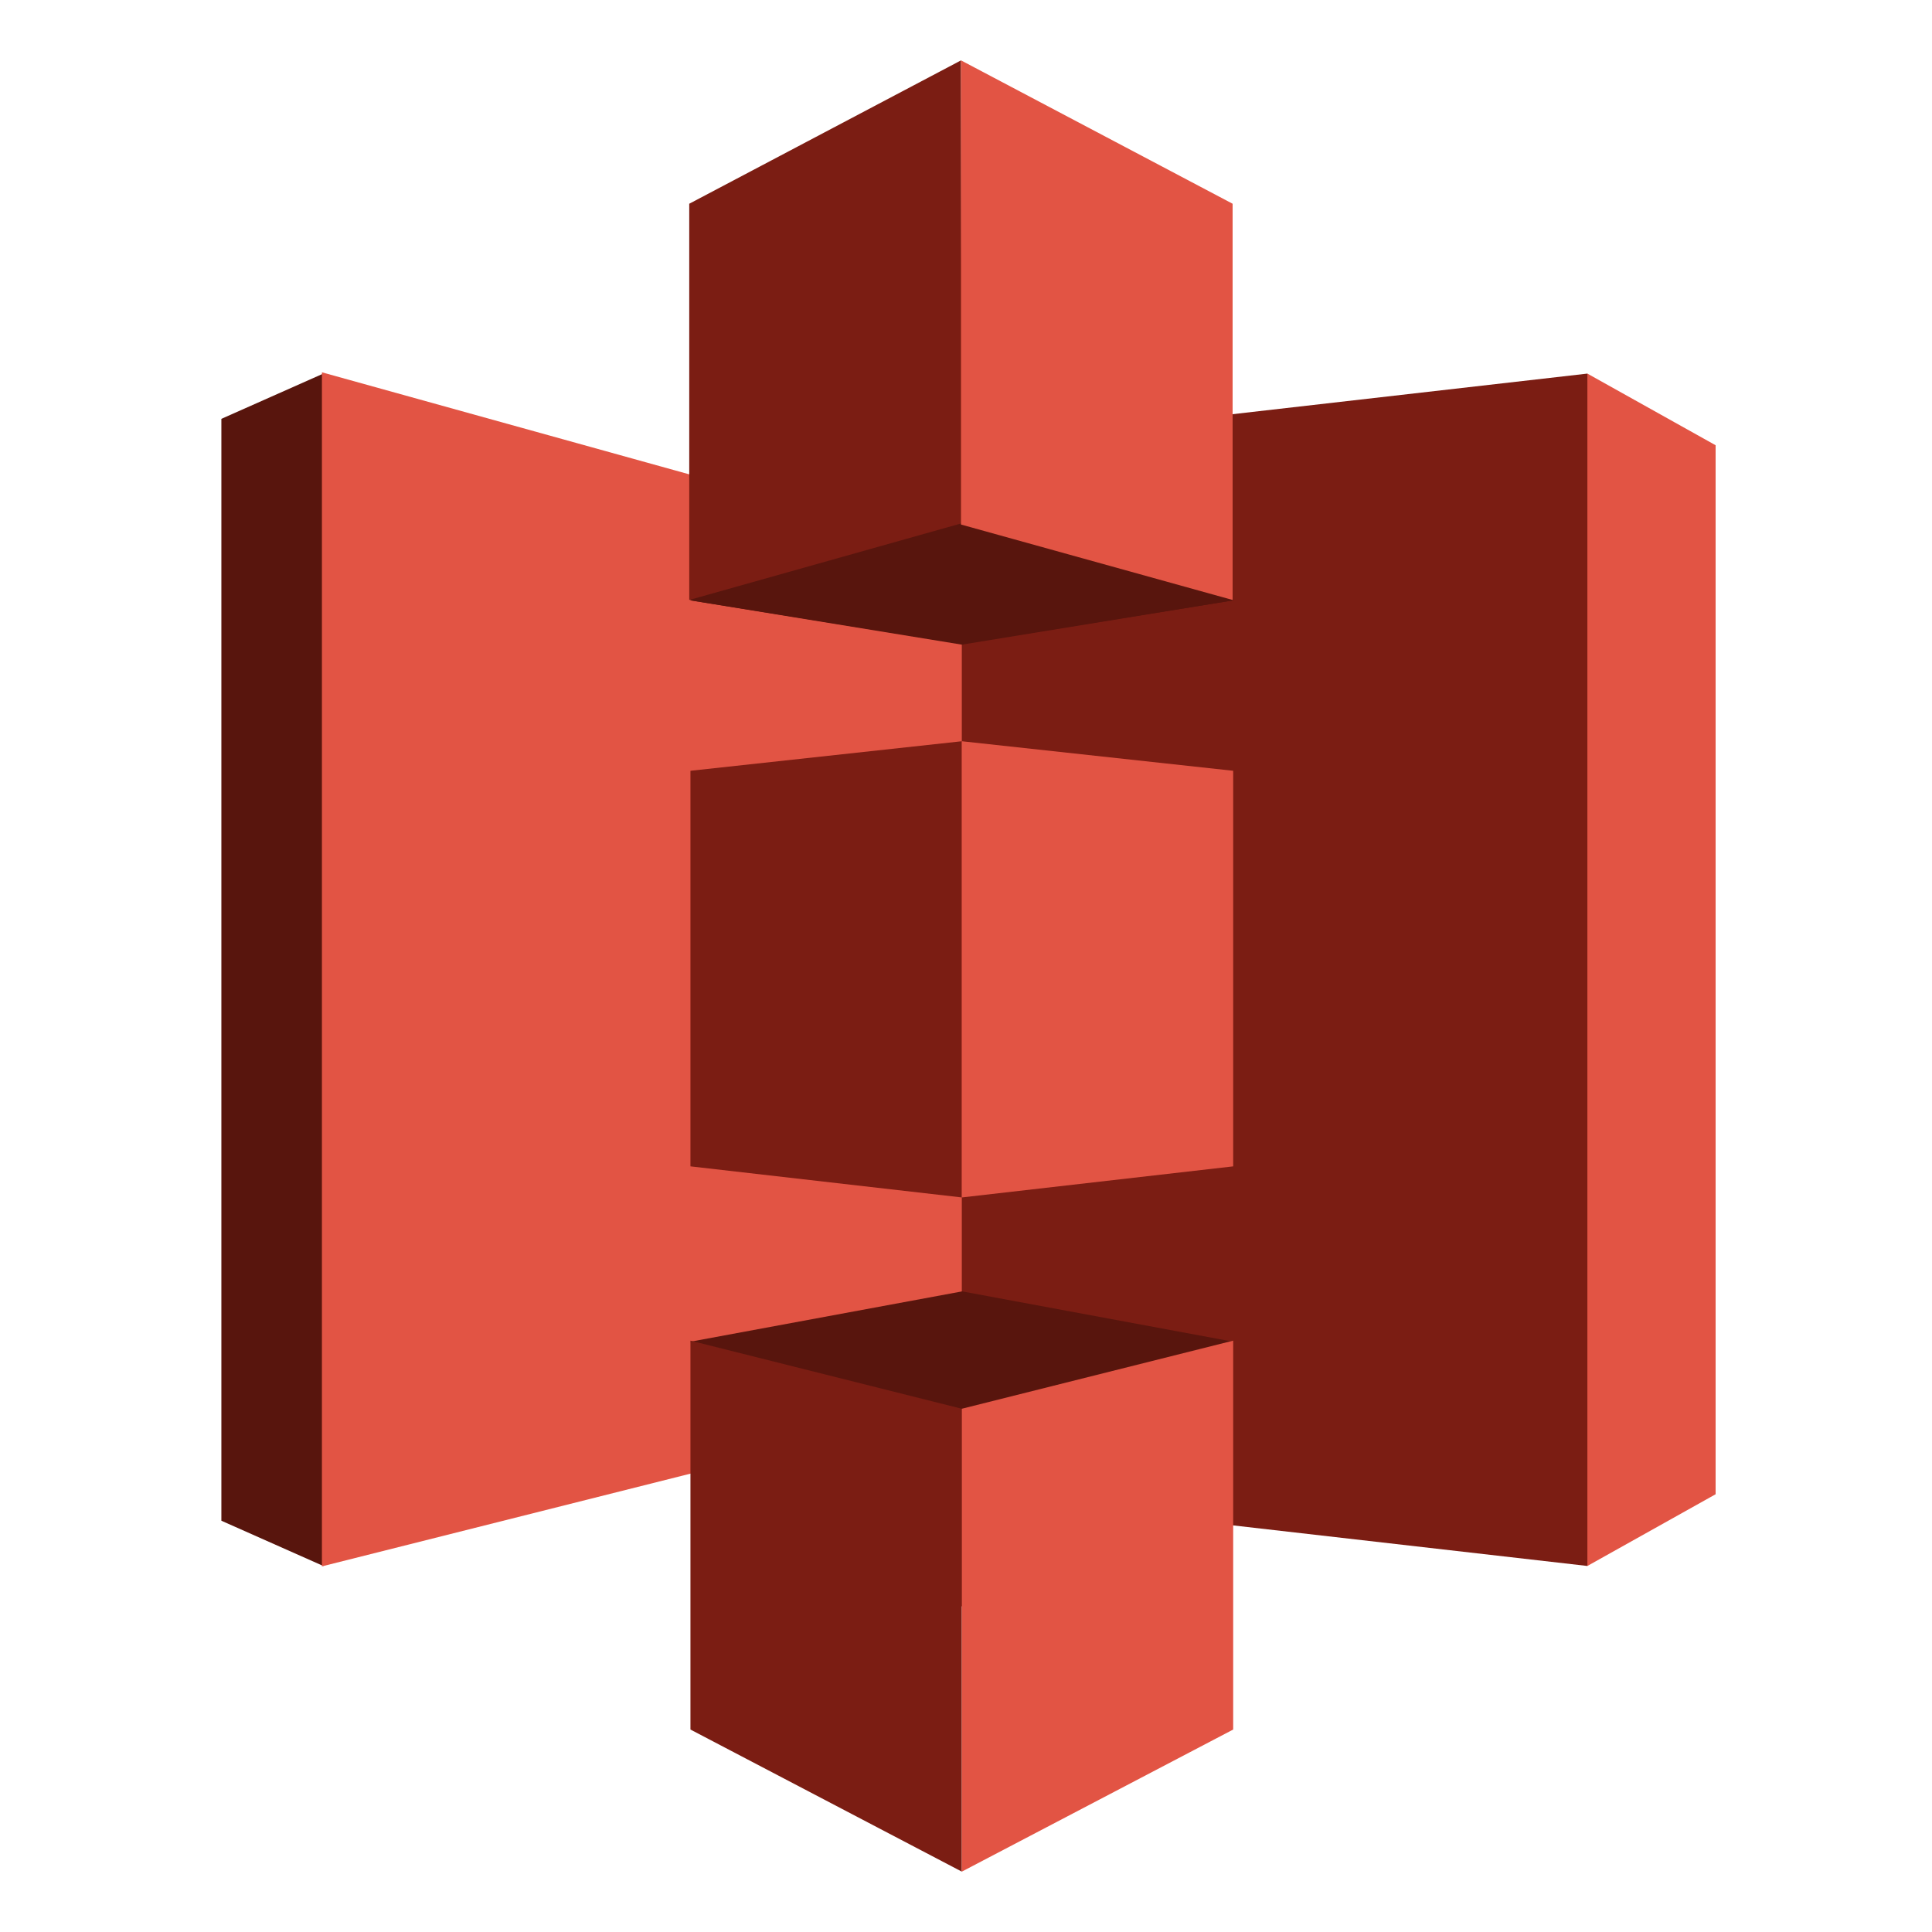
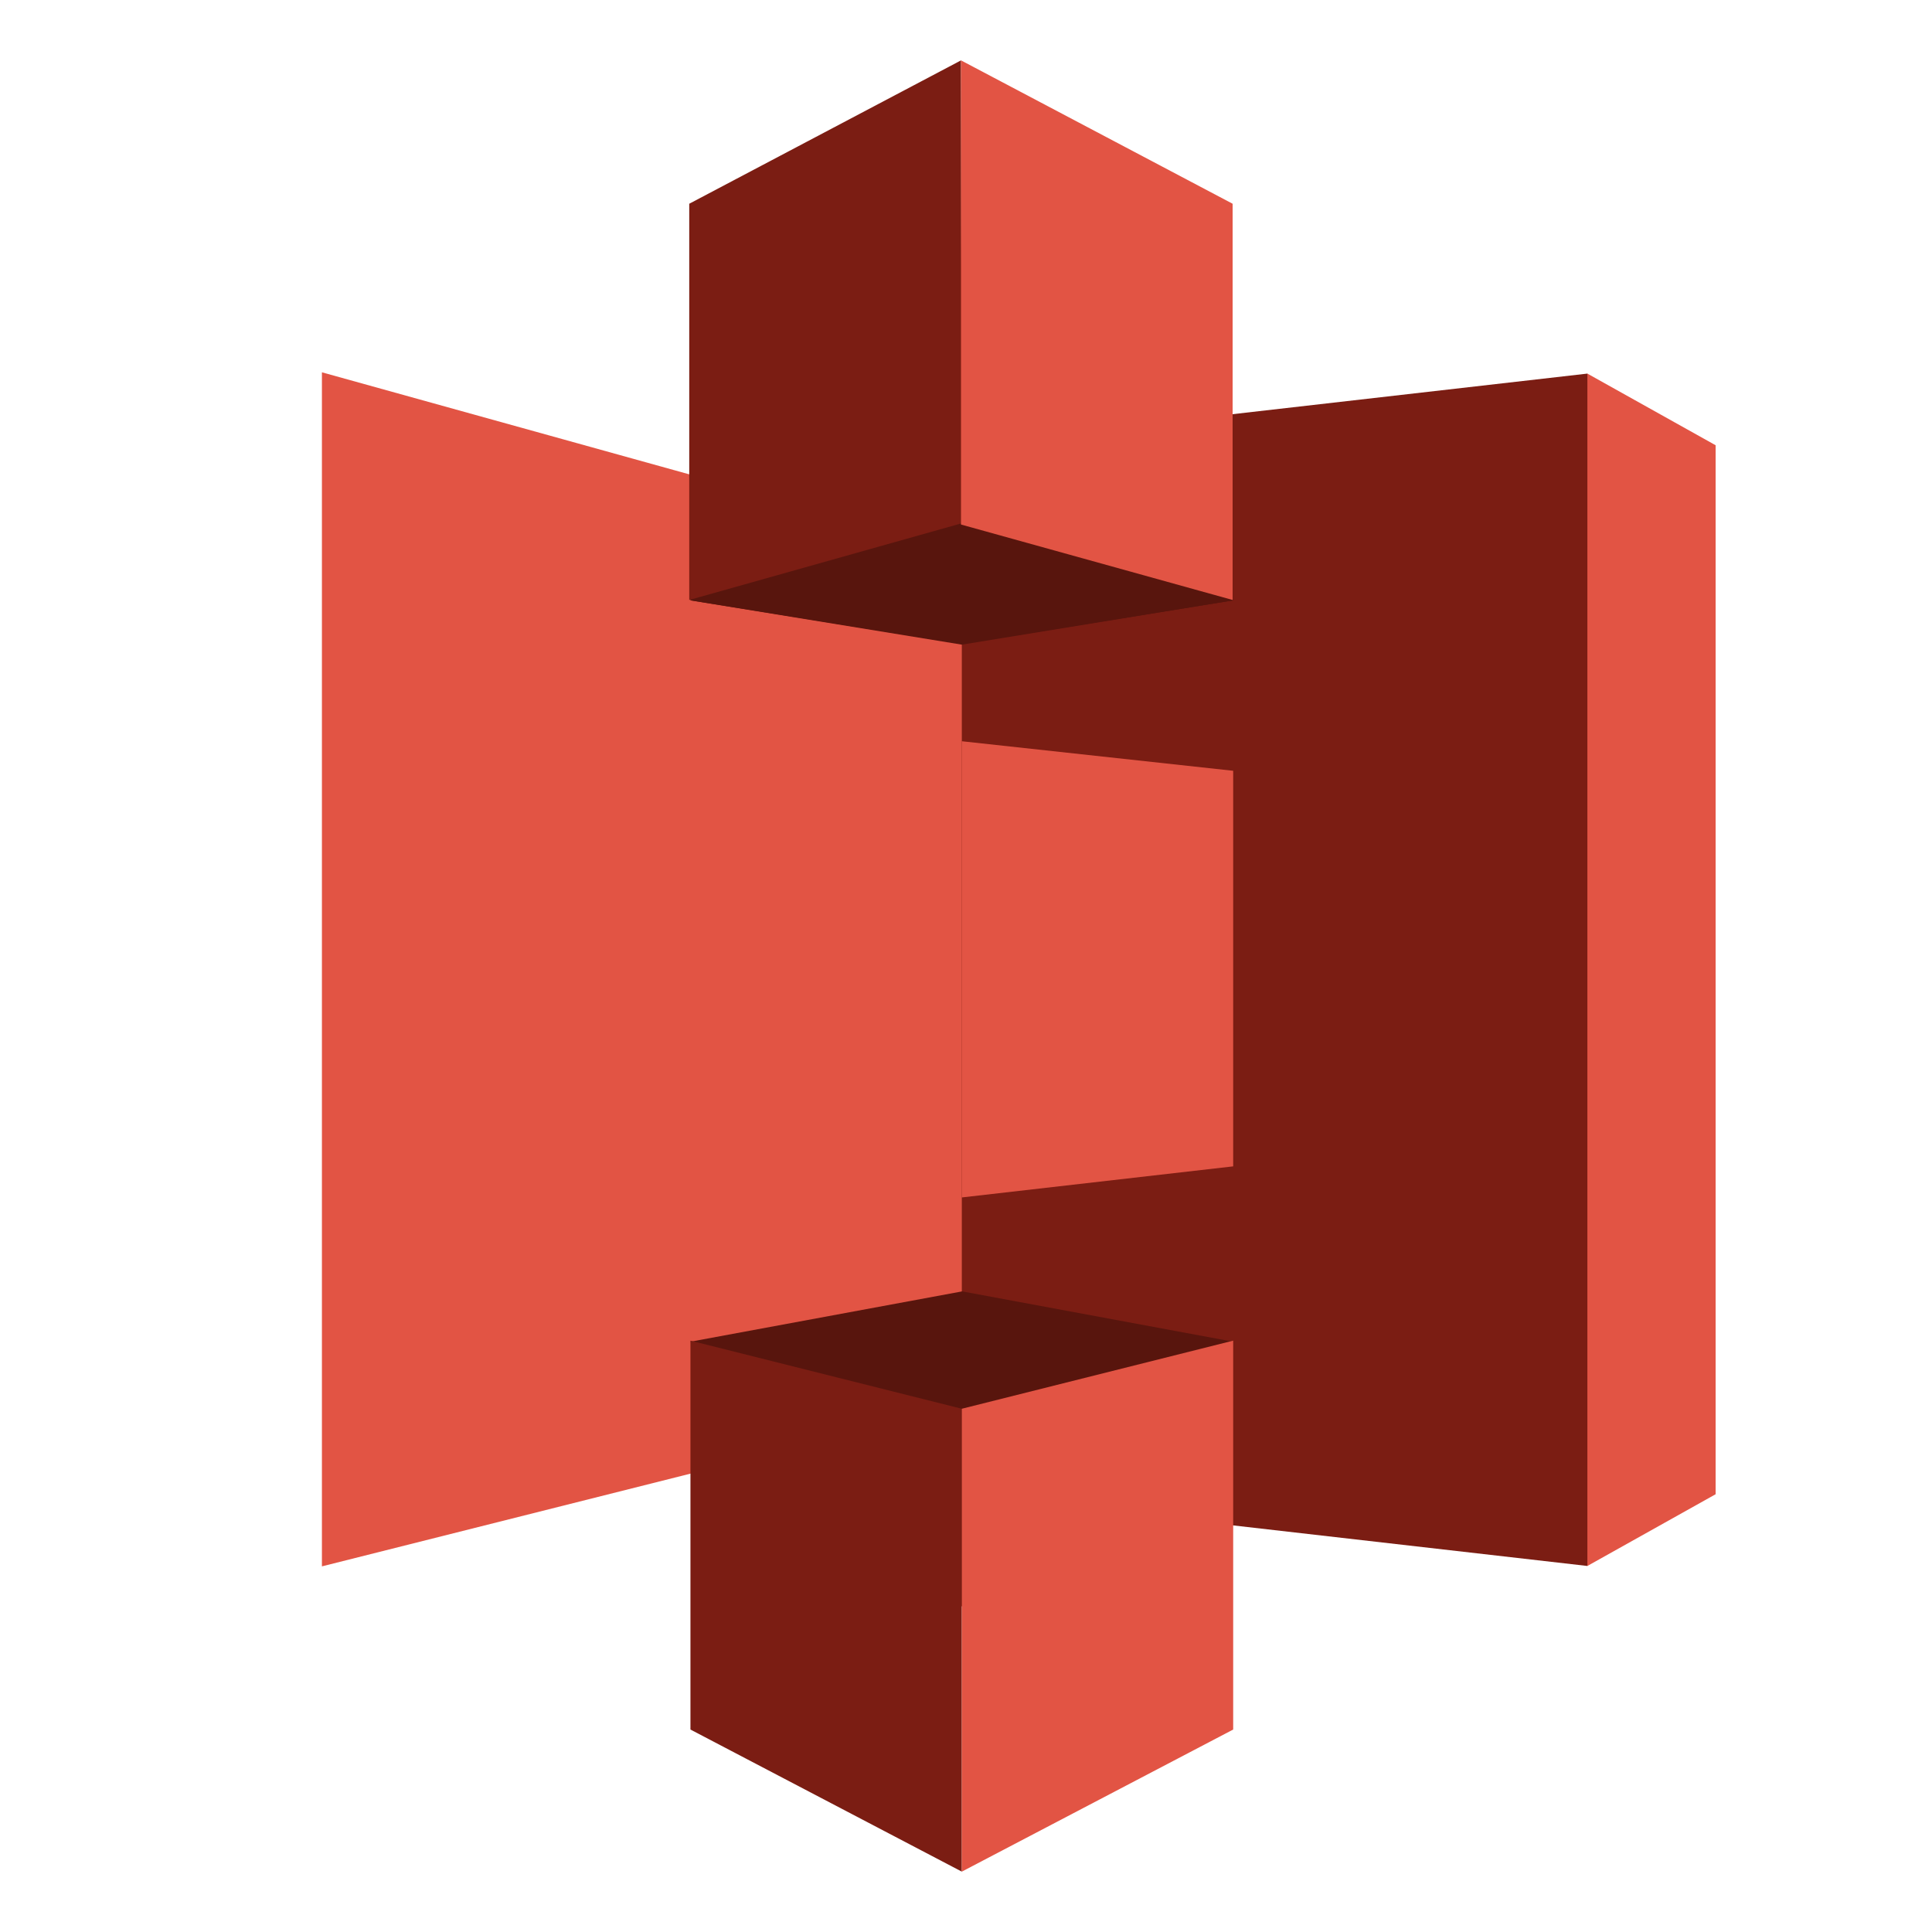
<svg xmlns="http://www.w3.org/2000/svg" width="24" height="24" viewBox="0 0 24 24" fill="none">
  <path fill-rule="evenodd" clip-rule="evenodd" d="M19.719 4.641L15.828 12.047L19.719 19.453L21.312 18.562V5.531L19.719 4.641Z" fill="#E25444" />
  <path fill-rule="evenodd" clip-rule="evenodd" d="M19.719 4.641L11.938 5.531L7.977 12.047L11.938 18.562L19.719 19.453V4.641Z" fill="#7B1D13" />
-   <path fill-rule="evenodd" clip-rule="evenodd" d="M4.016 4.641L2.75 5.203V18.891L4.016 19.453L11.938 12.047L4.016 4.641Z" fill="#58150D" />
  <path fill-rule="evenodd" clip-rule="evenodd" d="M3.999 4.625L11.948 6.833V17.458L3.999 19.458V4.625Z" fill="#E25444" />
  <path fill-rule="evenodd" clip-rule="evenodd" d="M11.952 8L8.577 7.458L11.952 3.625L15.319 7.458L11.952 8Z" fill="#58150D" />
  <path fill-rule="evenodd" clip-rule="evenodd" d="M15.319 7.458L11.948 8.008L8.577 7.458V3.625" fill="#58150D" />
  <path fill-rule="evenodd" clip-rule="evenodd" d="M11.952 16.042L8.577 16.667L11.952 19.959L15.319 16.667L11.952 16.042Z" fill="#58150D" />
  <path fill-rule="evenodd" clip-rule="evenodd" d="M11.938 0.75L8.562 2.531V7.453L11.948 6.5L11.938 0.75Z" fill="#7B1D13" />
-   <path fill-rule="evenodd" clip-rule="evenodd" d="M11.948 9.208L8.577 9.575V14.489L11.948 14.875V9.208Z" fill="#7B1D13" />
  <path fill-rule="evenodd" clip-rule="evenodd" d="M11.948 17.5L8.577 16.654V21.485L11.948 23.25V17.5Z" fill="#7B1D13" />
  <path fill-rule="evenodd" clip-rule="evenodd" d="M15.319 16.654L11.948 17.5V23.25L15.319 21.485V16.654Z" fill="#E25444" />
  <path fill-rule="evenodd" clip-rule="evenodd" d="M11.948 9.208L15.319 9.575V14.489L11.948 14.875V9.208Z" fill="#E25444" />
  <path fill-rule="evenodd" clip-rule="evenodd" d="M11.938 0.75L15.312 2.531V7.453L11.938 6.516V0.75Z" fill="#E25444" />
</svg>